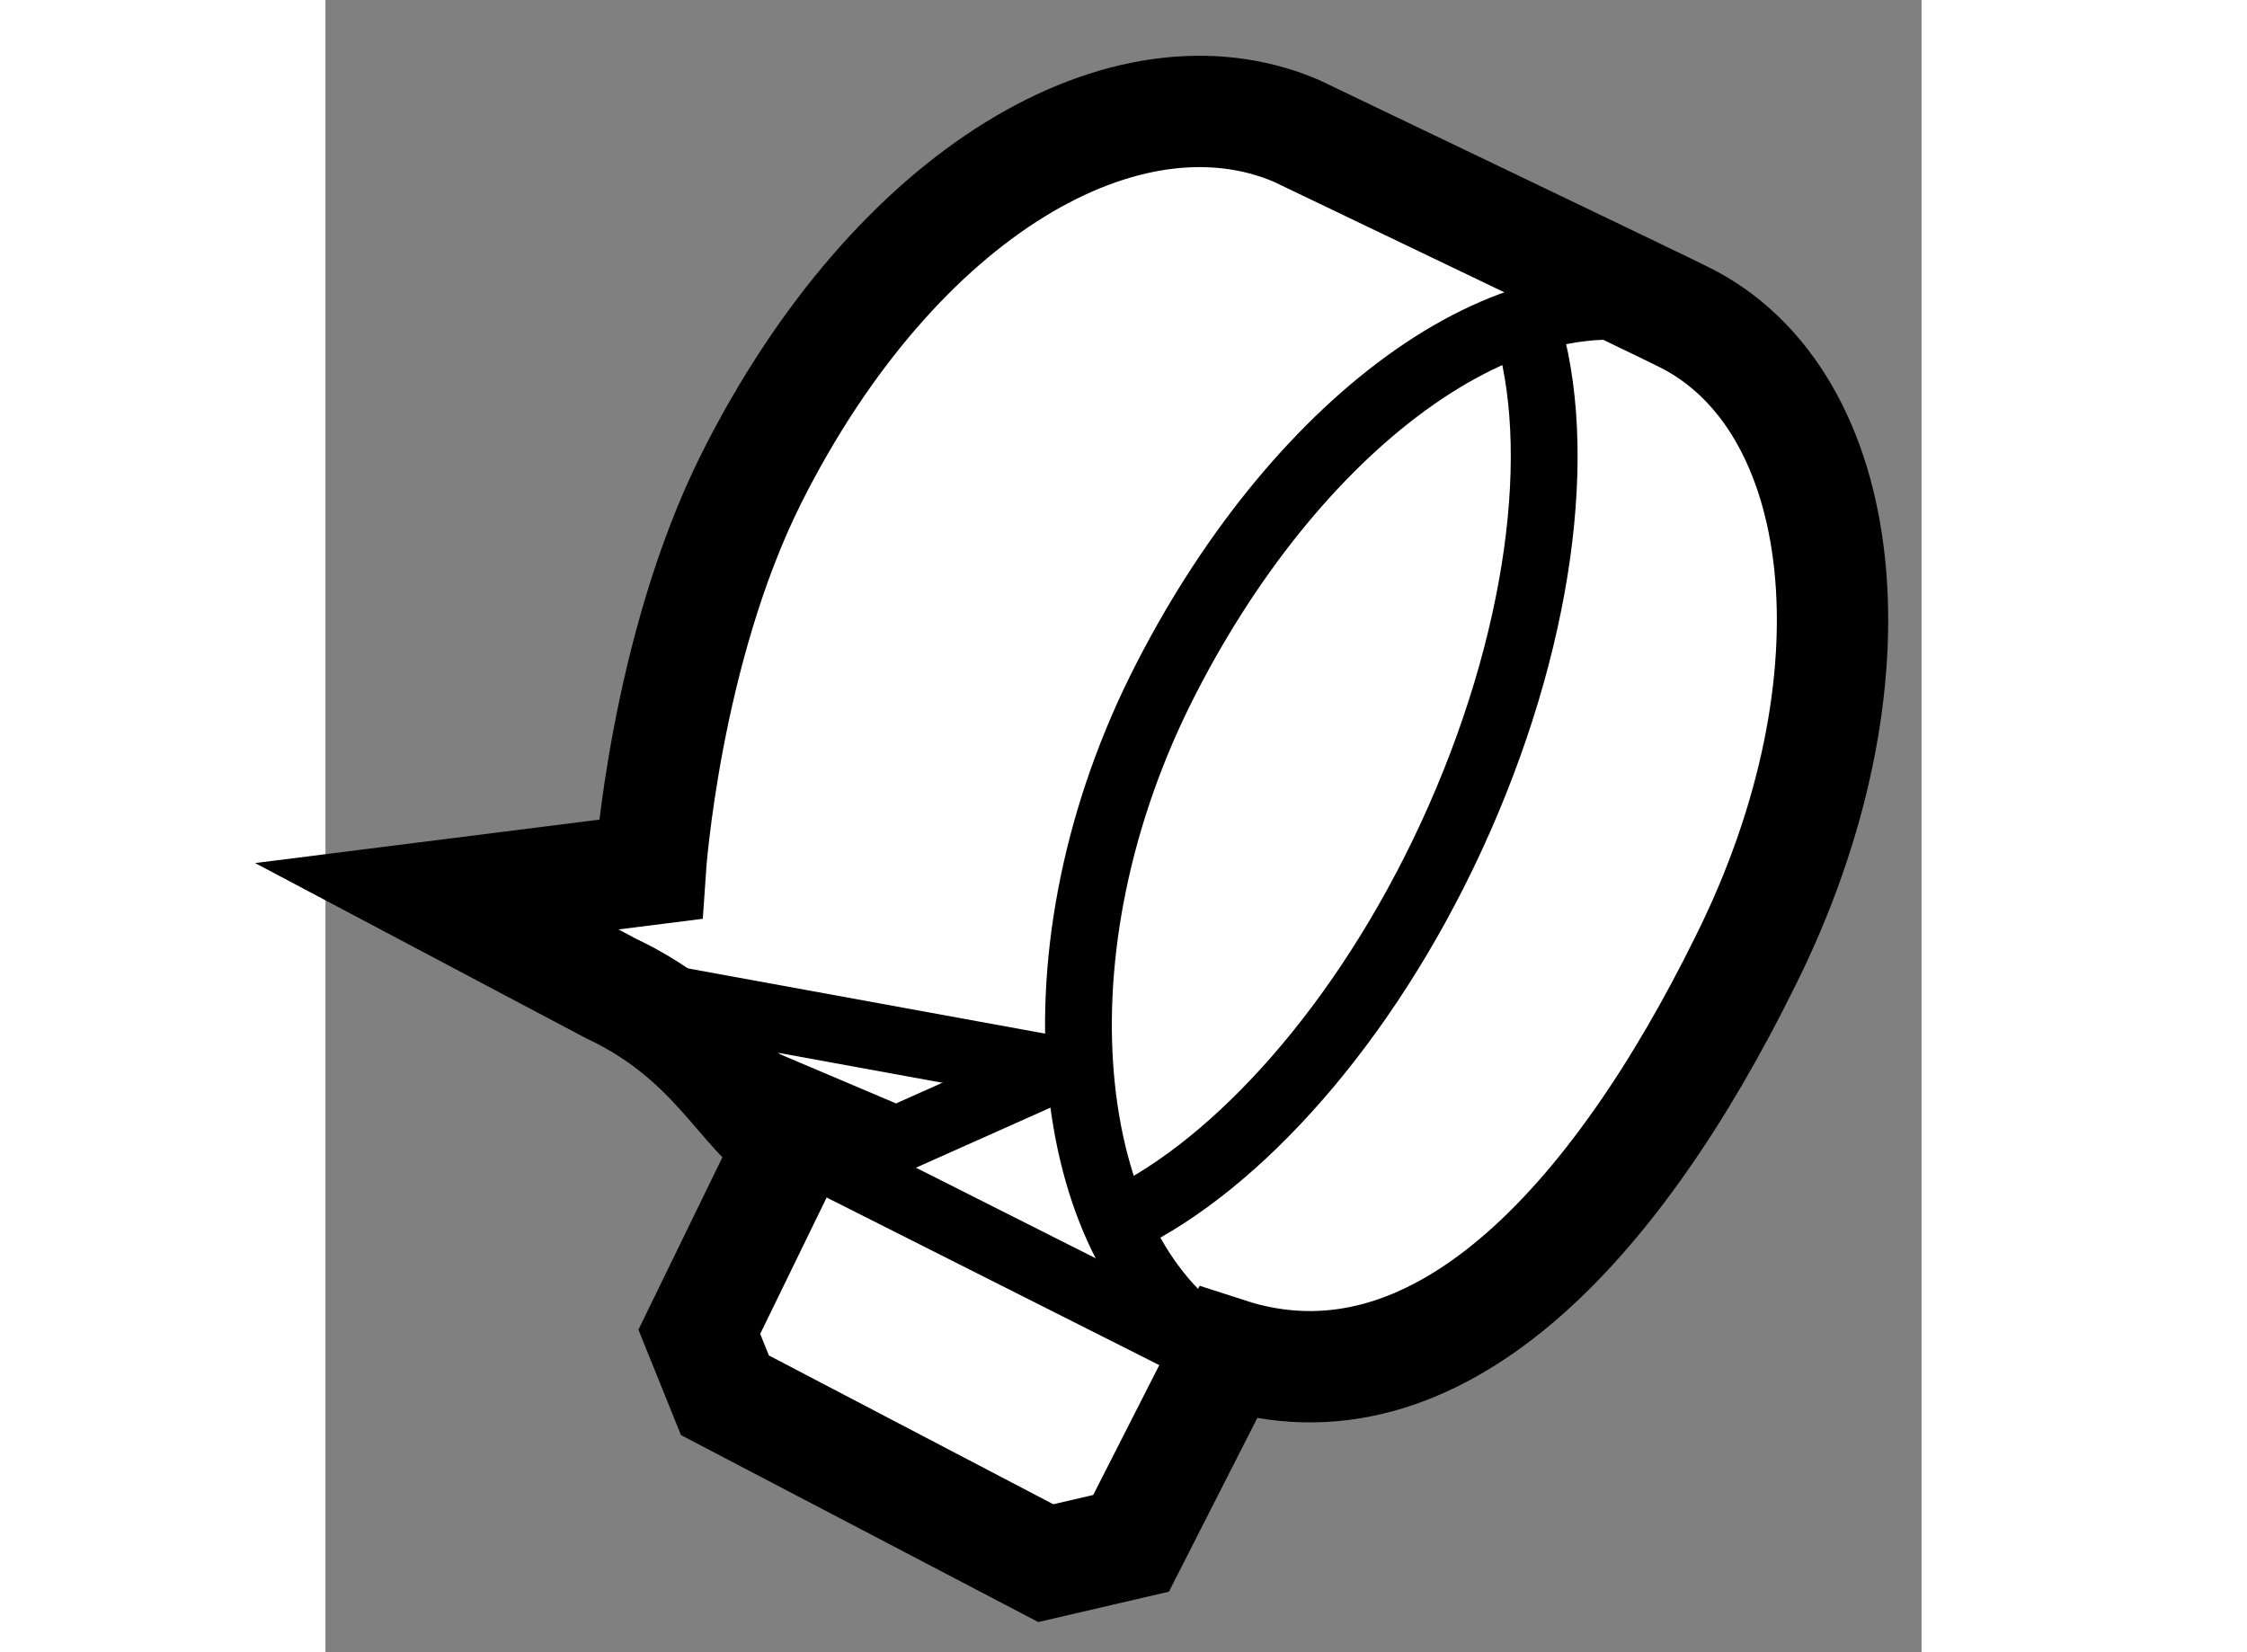
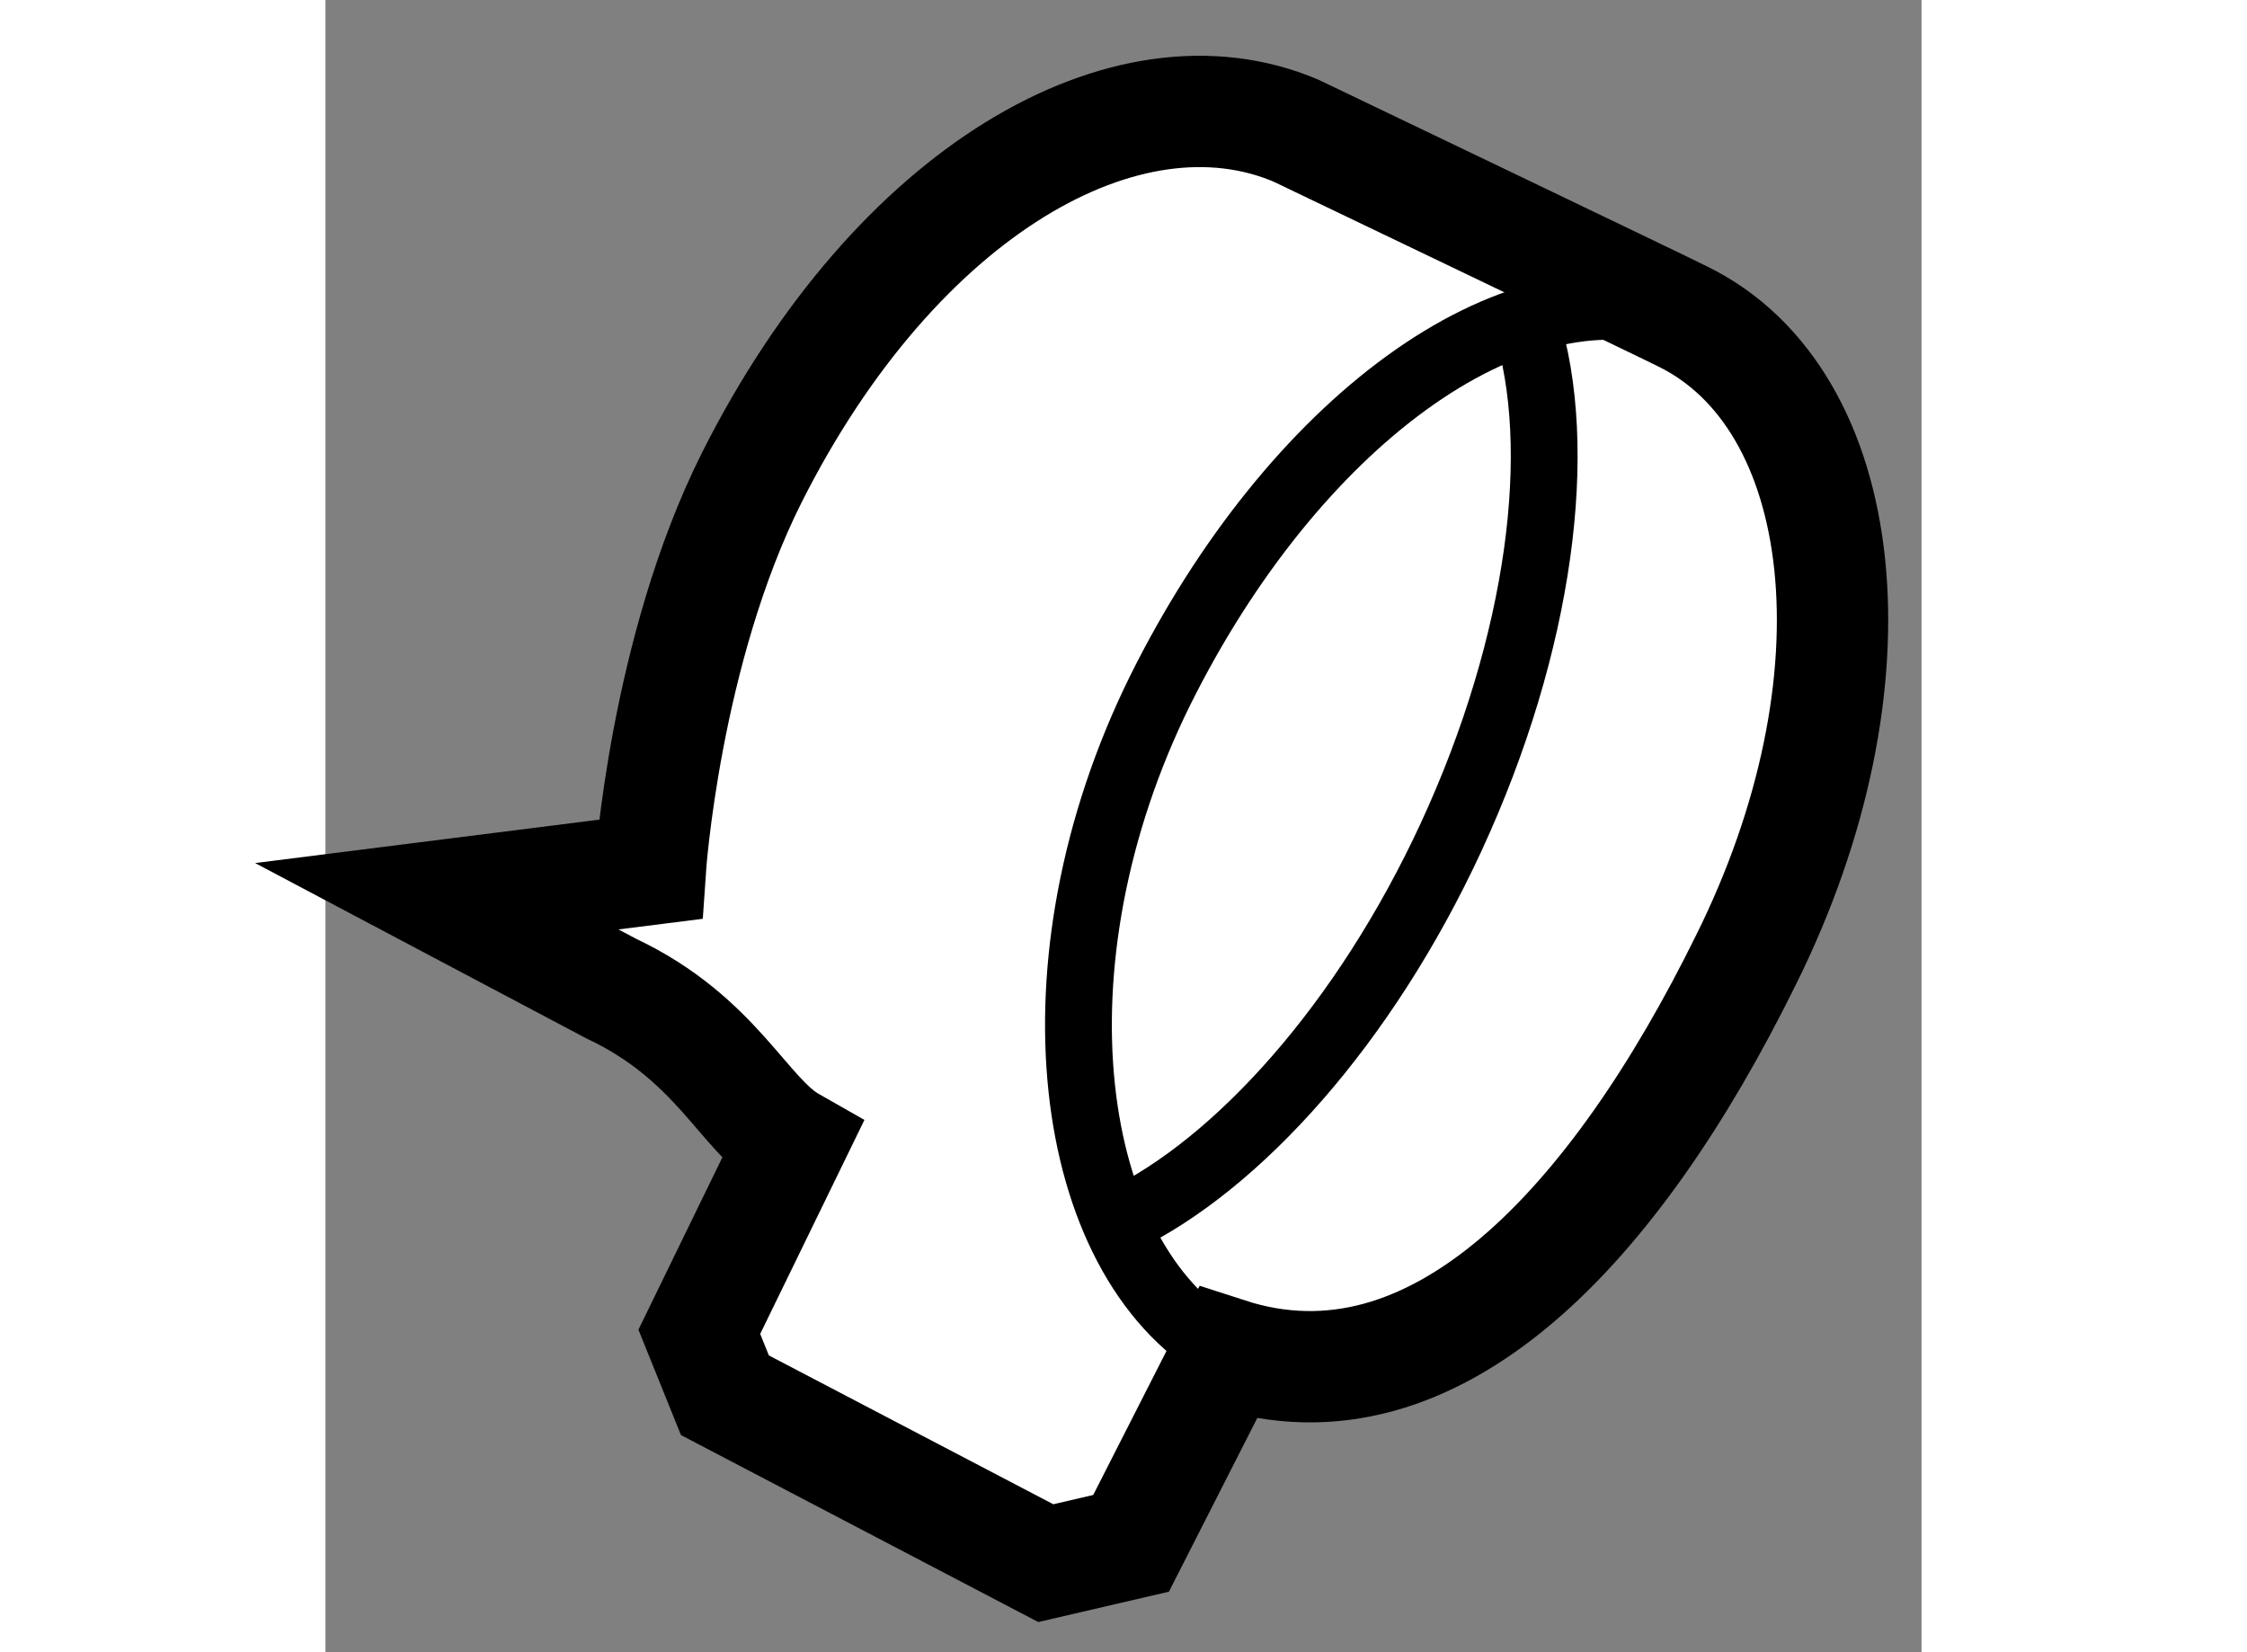
<svg xmlns="http://www.w3.org/2000/svg" version="1.1" x="0px" y="0px" width="244.8px" height="180px" viewBox="174.004 98.965 7.168 7.42" enable-background="new 0 0 244.8 180" xml:space="preserve">
  <rect x="174.004" y="98.965" width="7.168" height="7.42" fill="#808080" stroke="none" />
  <g>
    <path fill="#FFFFFF" stroke="#000000" stroke-width="0.5" d="M174.504,102.99l0.959-0.121c0,0,0.066-0.982,0.455-1.758     c0.65-1.292,1.688-1.881,2.445-1.559c0,0,1.697,0.813,1.734,0.833c0.762,0.371,0.91,1.64,0.285,2.894     c-0.582,1.181-1.391,2.067-2.326,1.764l-0.434,0.853l-0.383,0.089l-1.441-0.754l-0.115-0.285l0.414-0.85     c-0.213-0.121-0.336-0.468-0.809-0.691L174.504,102.99z" />
    <path fill="none" stroke="#000000" stroke-width="0.3" d="M178.029,105.027c-0.703-0.413-0.881-1.736-0.277-2.96     c0.594-1.196,1.578-1.931,2.336-1.676" />
-     <line fill="none" stroke="#000000" stroke-width="0.3" x1="178.039" y1="105.074" x2="176.098" y2="104.096" />
-     <polyline fill="none" stroke="#000000" stroke-width="0.3" points="177.305,103.755 176.568,104.084 175.443,103.607   " />
-     <line fill="none" stroke="#000000" stroke-width="0.3" x1="177.283" y1="103.768" x2="175.289" y2="103.404" />
    <path fill="none" stroke="#000000" stroke-width="0.3" d="M179.395,100.415c0.178,0.559,0.068,1.436-0.336,2.31     c-0.389,0.84-0.957,1.467-1.477,1.719" />
  </g>
</svg>